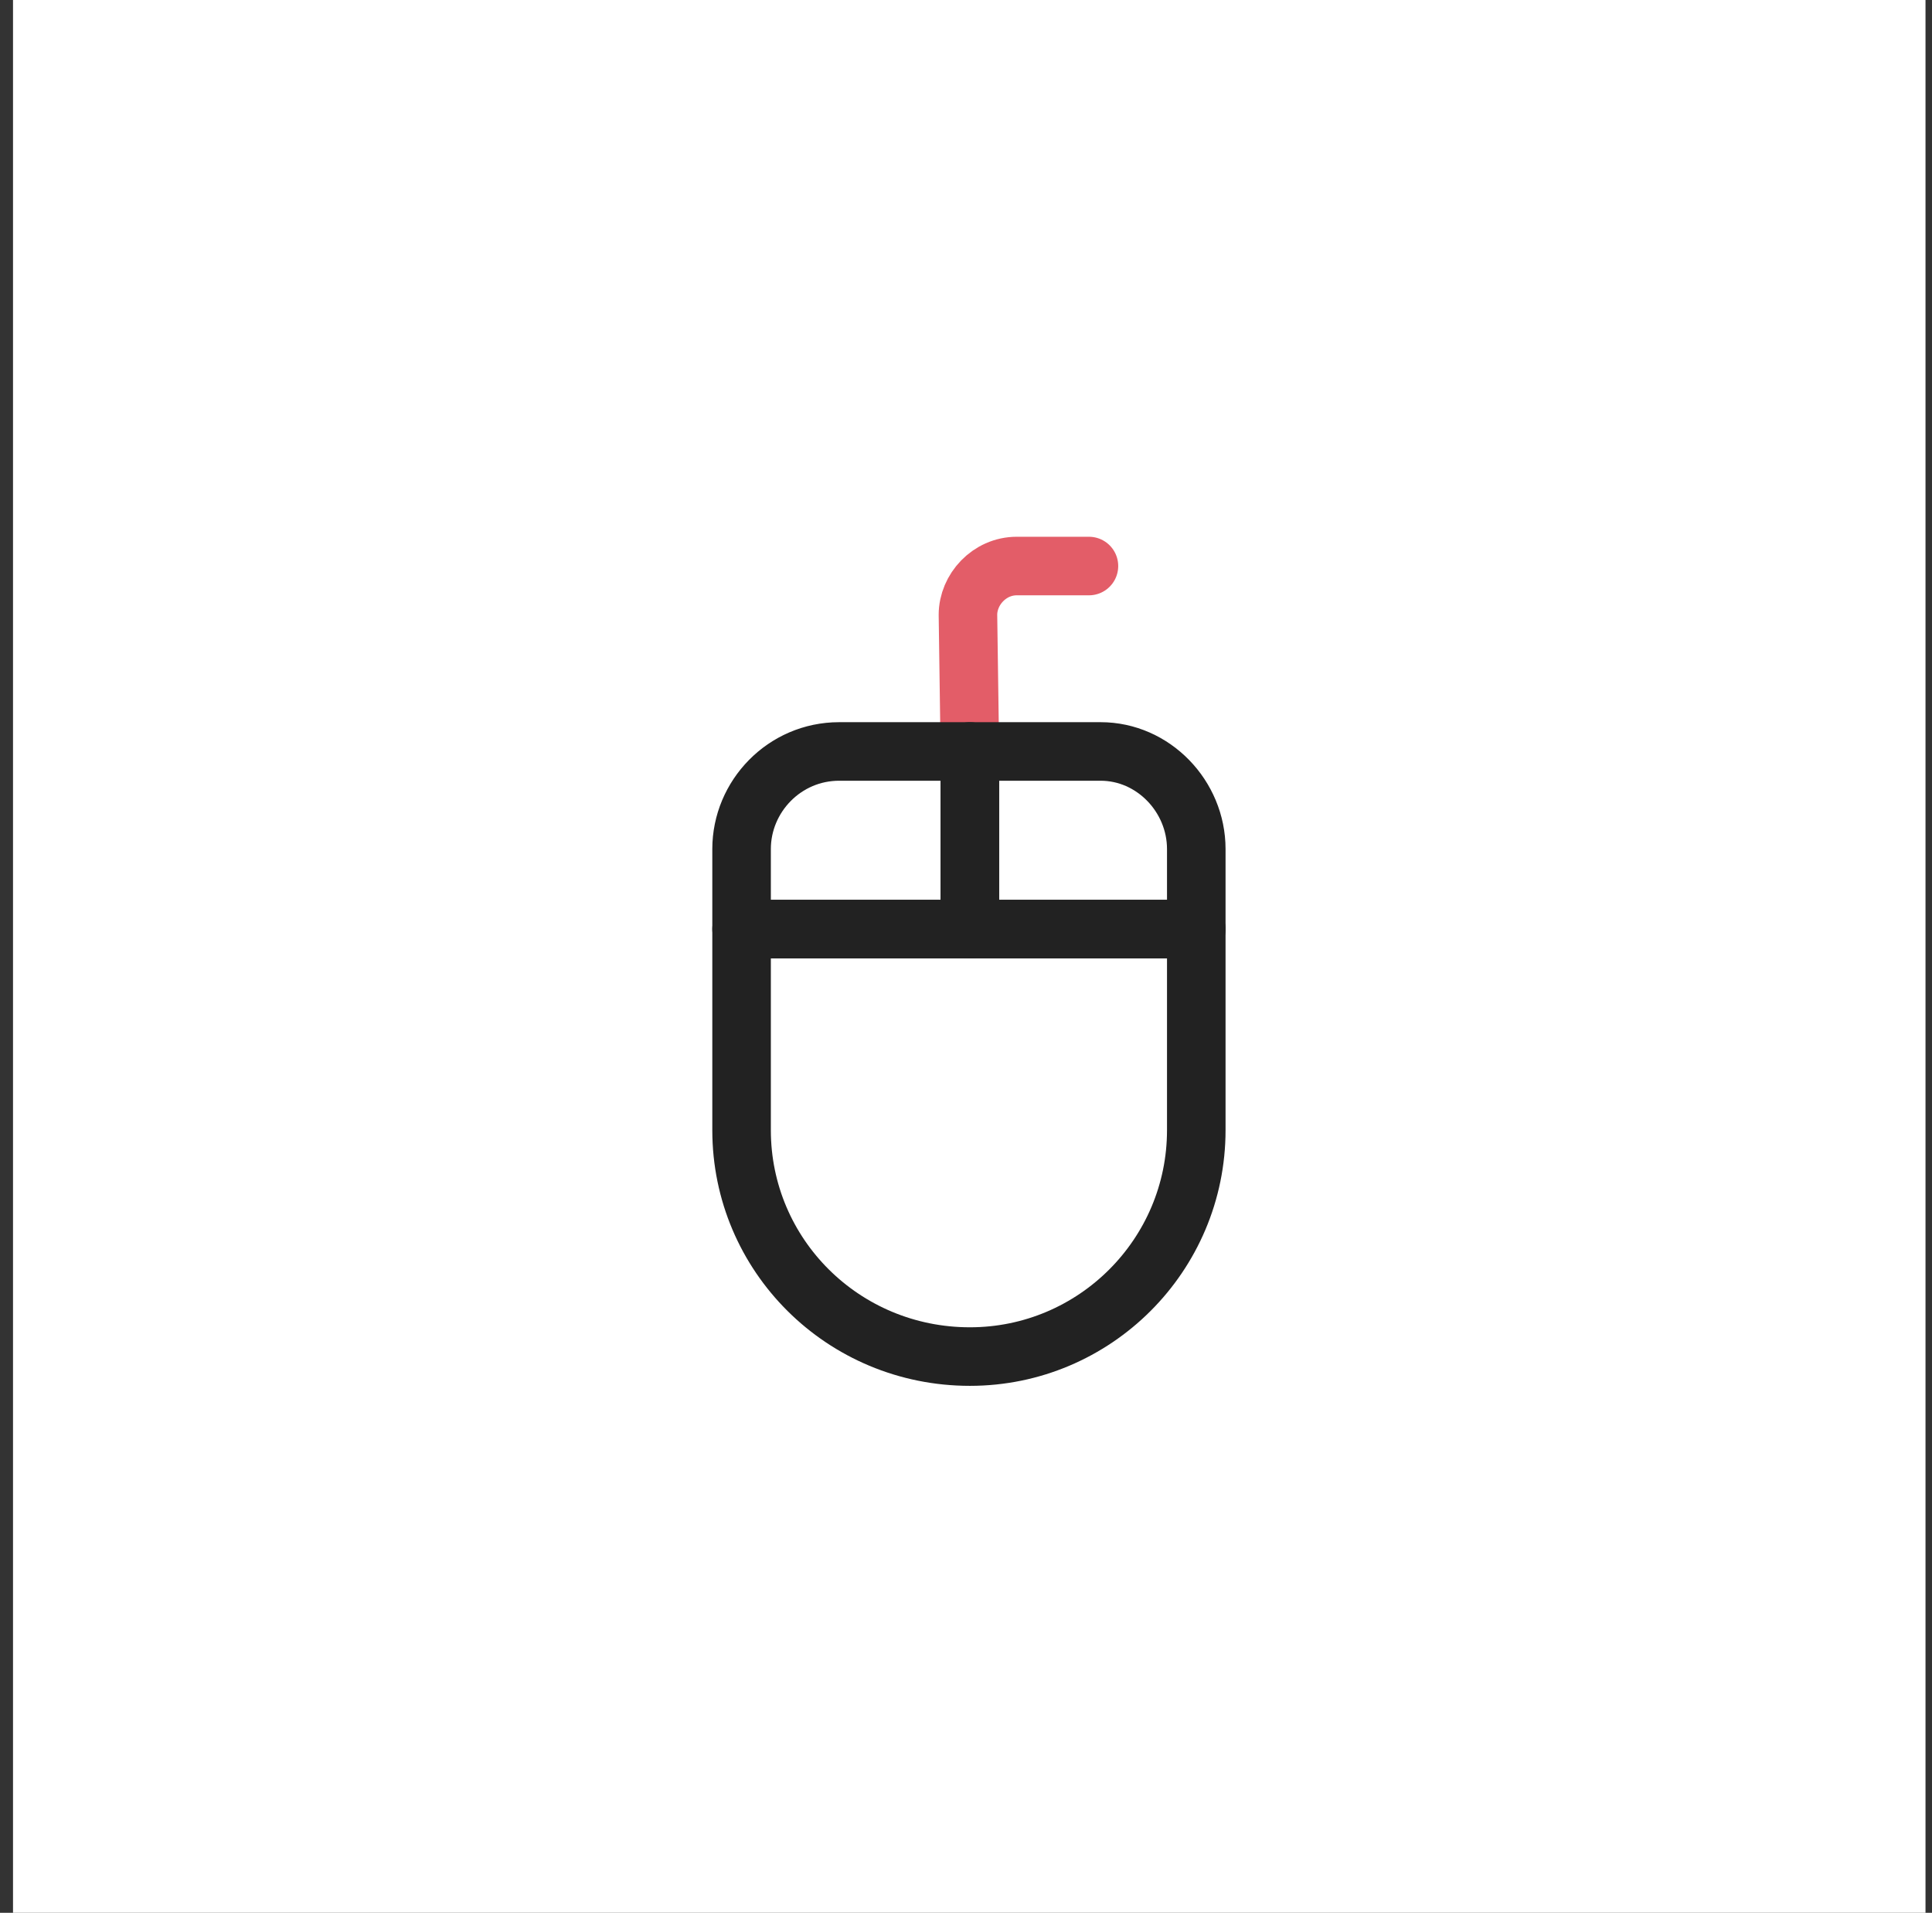
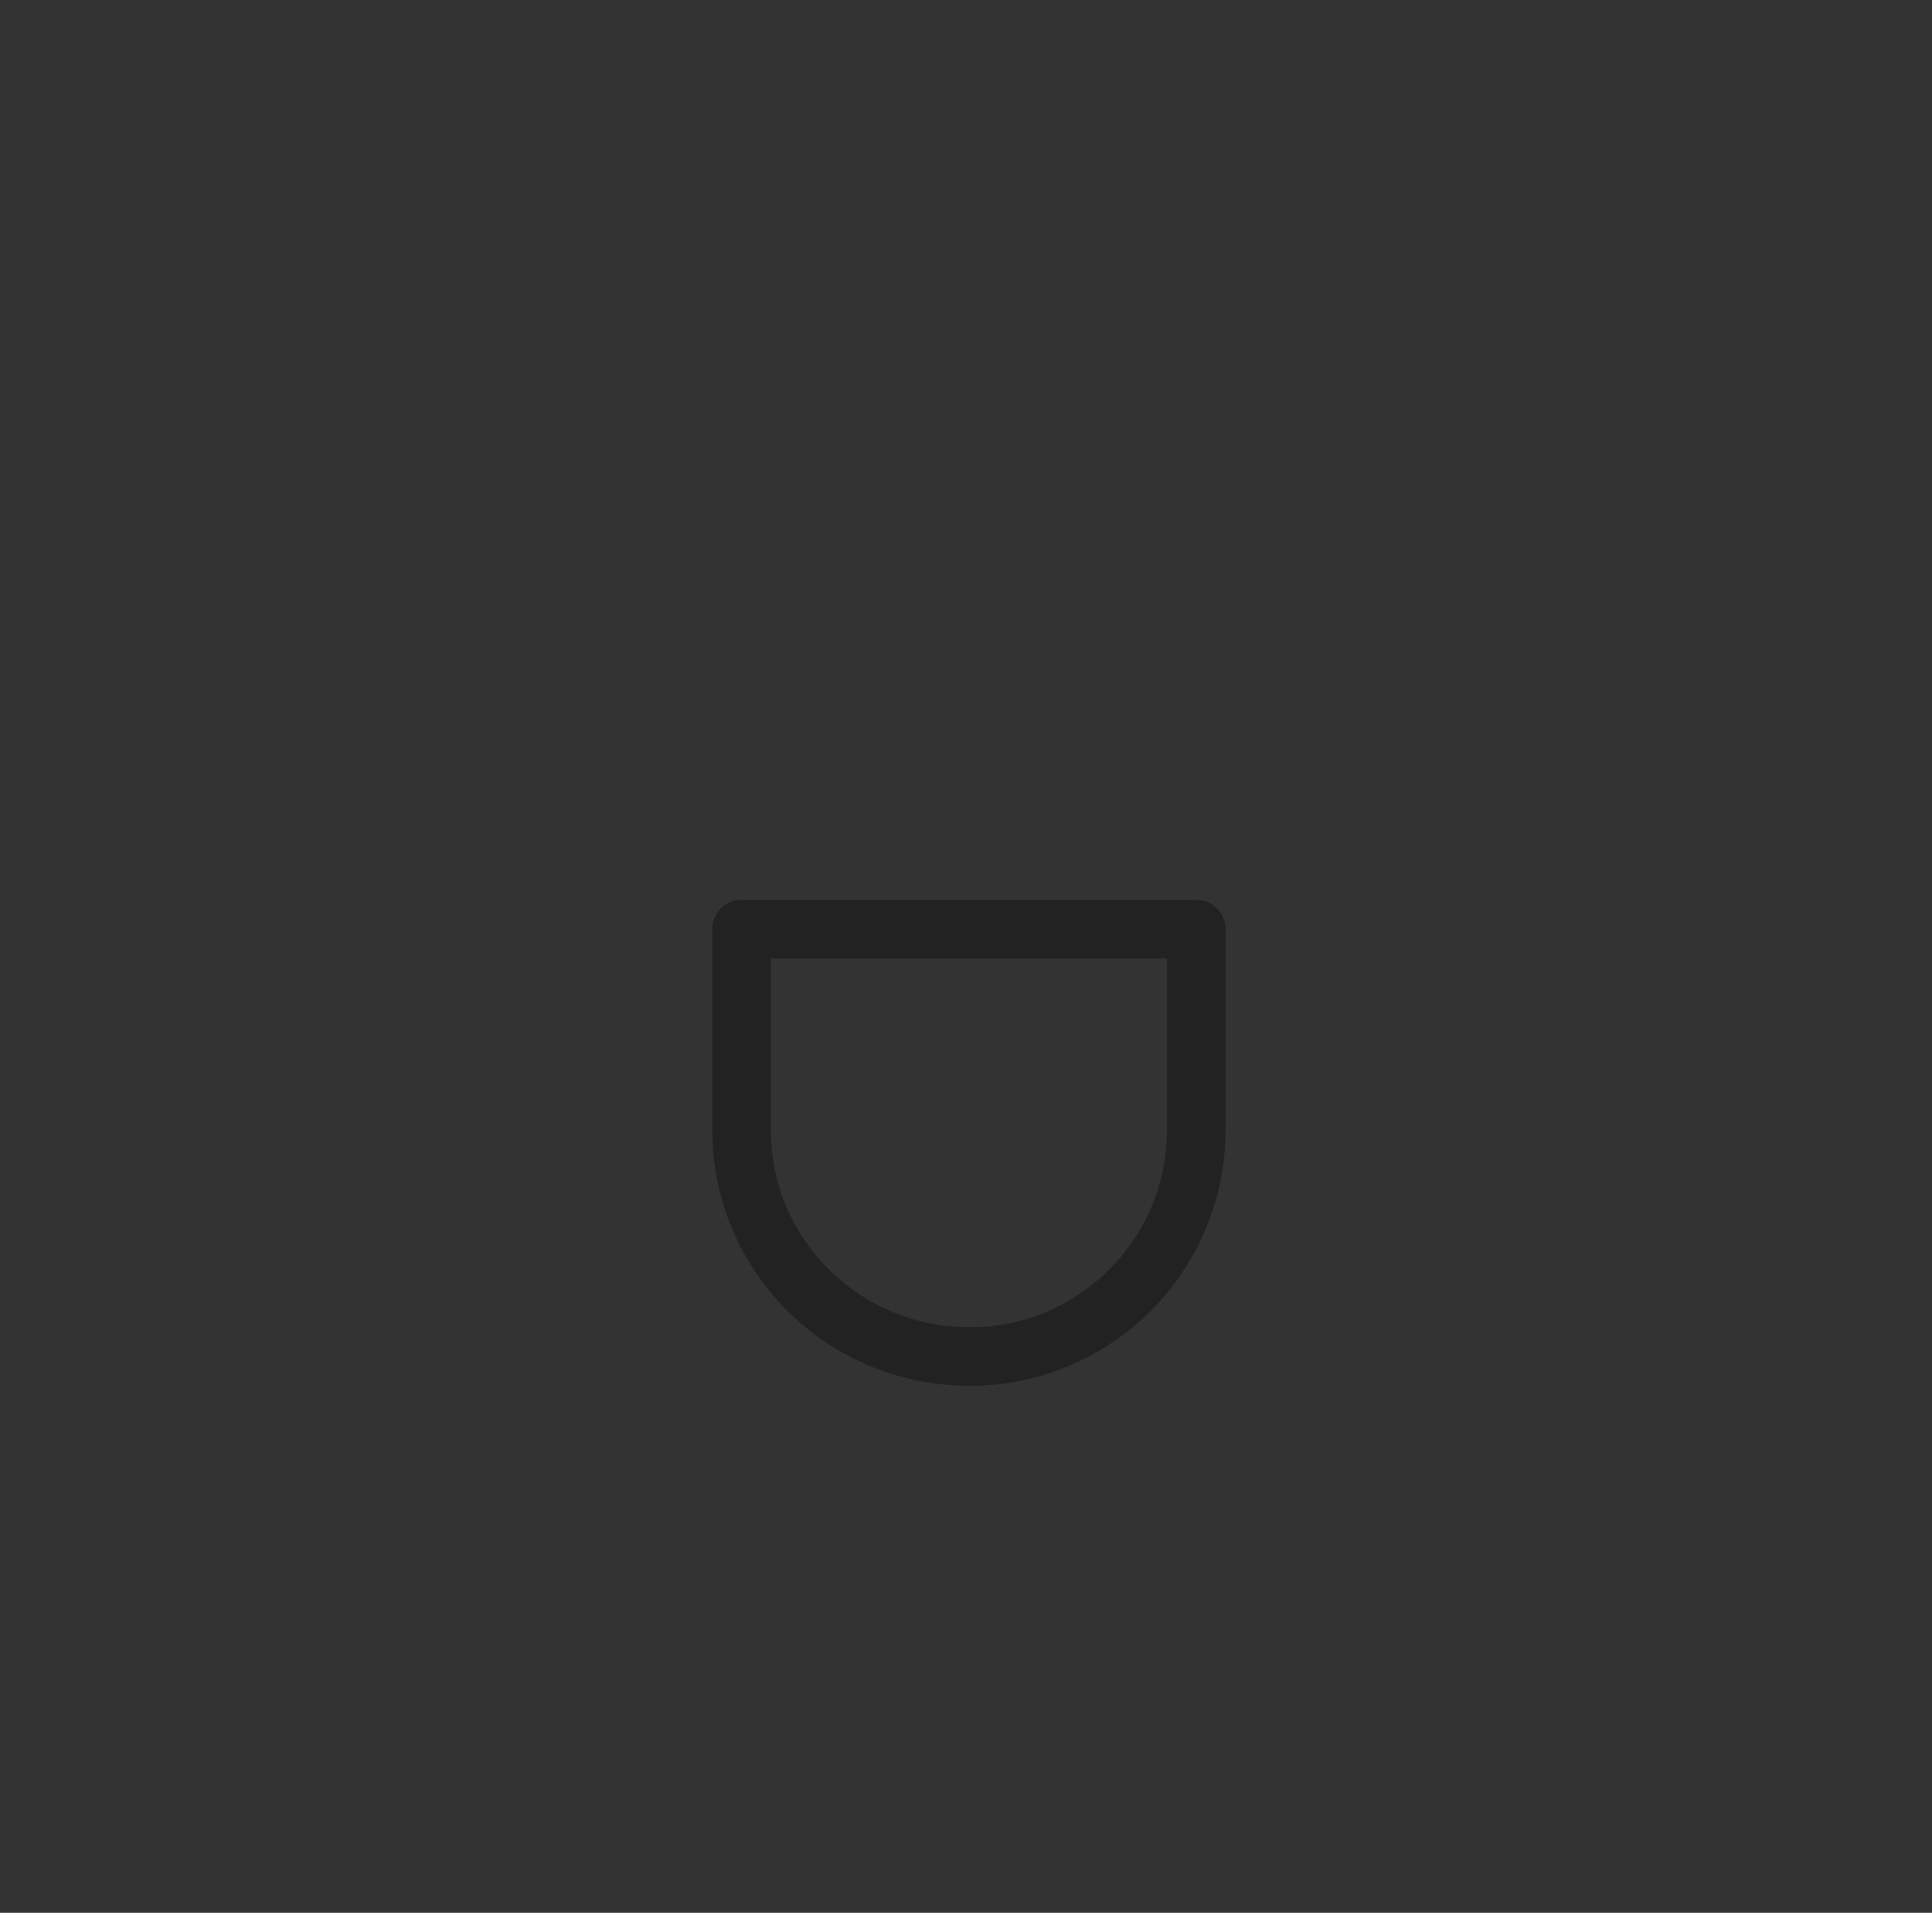
<svg xmlns="http://www.w3.org/2000/svg" width="99" height="98" viewBox="0 0 99 98" fill="none">
  <rect x="0" y="0" width="99" height="98" fill="#333333" stroke="none" />
-   <rect width="98" height="98" transform="translate(0.667)" fill="white" />
-   <path d="M49.7 38.6L49.6 31.5C49.6 30.2 50.7 29 52.1 29H55.8" stroke="#E35D68" stroke-width="3" stroke-linecap="round" stroke-linejoin="round" />
  <path d="M38 47.602V57.902C38 64.302 43.2 69.502 49.7 69.502C56.1 69.502 61.3 64.302 61.3 57.902V47.602H38Z" stroke="#222222" stroke-width="3" stroke-linecap="round" stroke-linejoin="round" />
-   <path d="M43 38.5C40.2 38.5 38 40.8 38 43.5V47.6H49.7V38.5H43Z" stroke="#222222" stroke-width="3" stroke-linecap="round" stroke-linejoin="round" />
-   <path d="M61.3 43.5C61.3 40.8 59.1 38.5 56.4 38.5H49.7V47.6H61.3V43.5Z" stroke="#222222" stroke-width="3" stroke-linecap="round" stroke-linejoin="round" />
</svg>